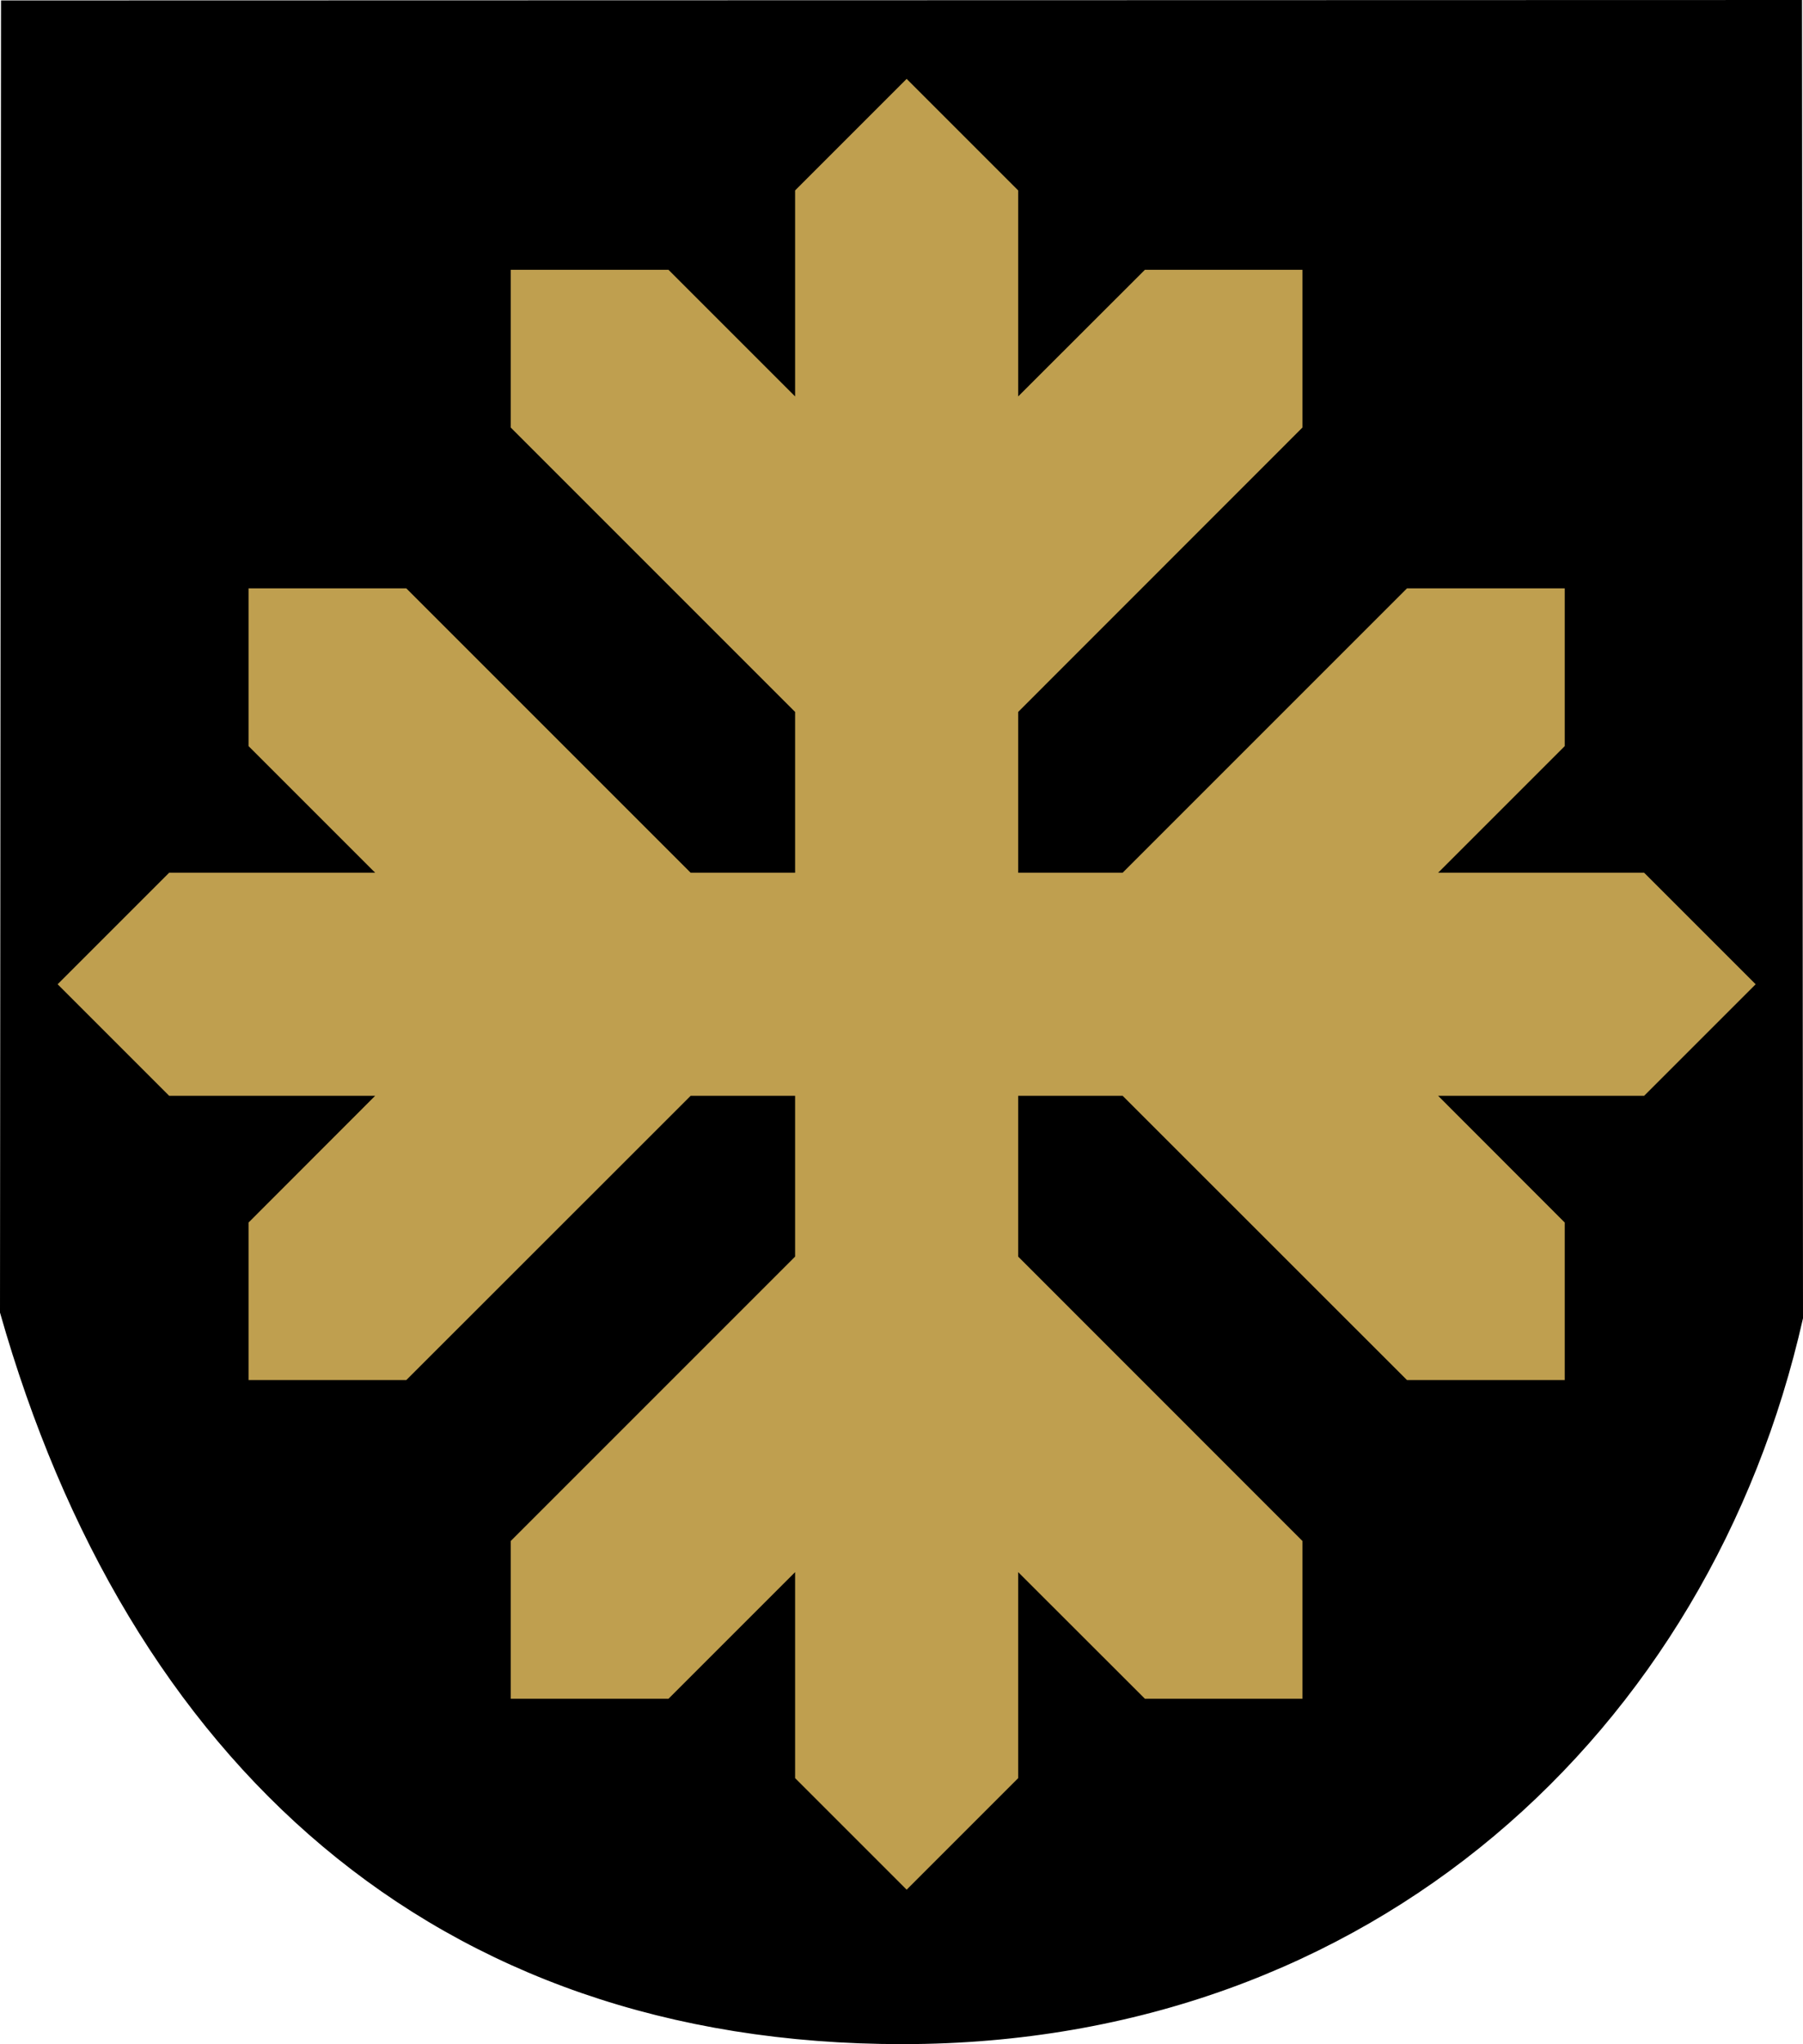
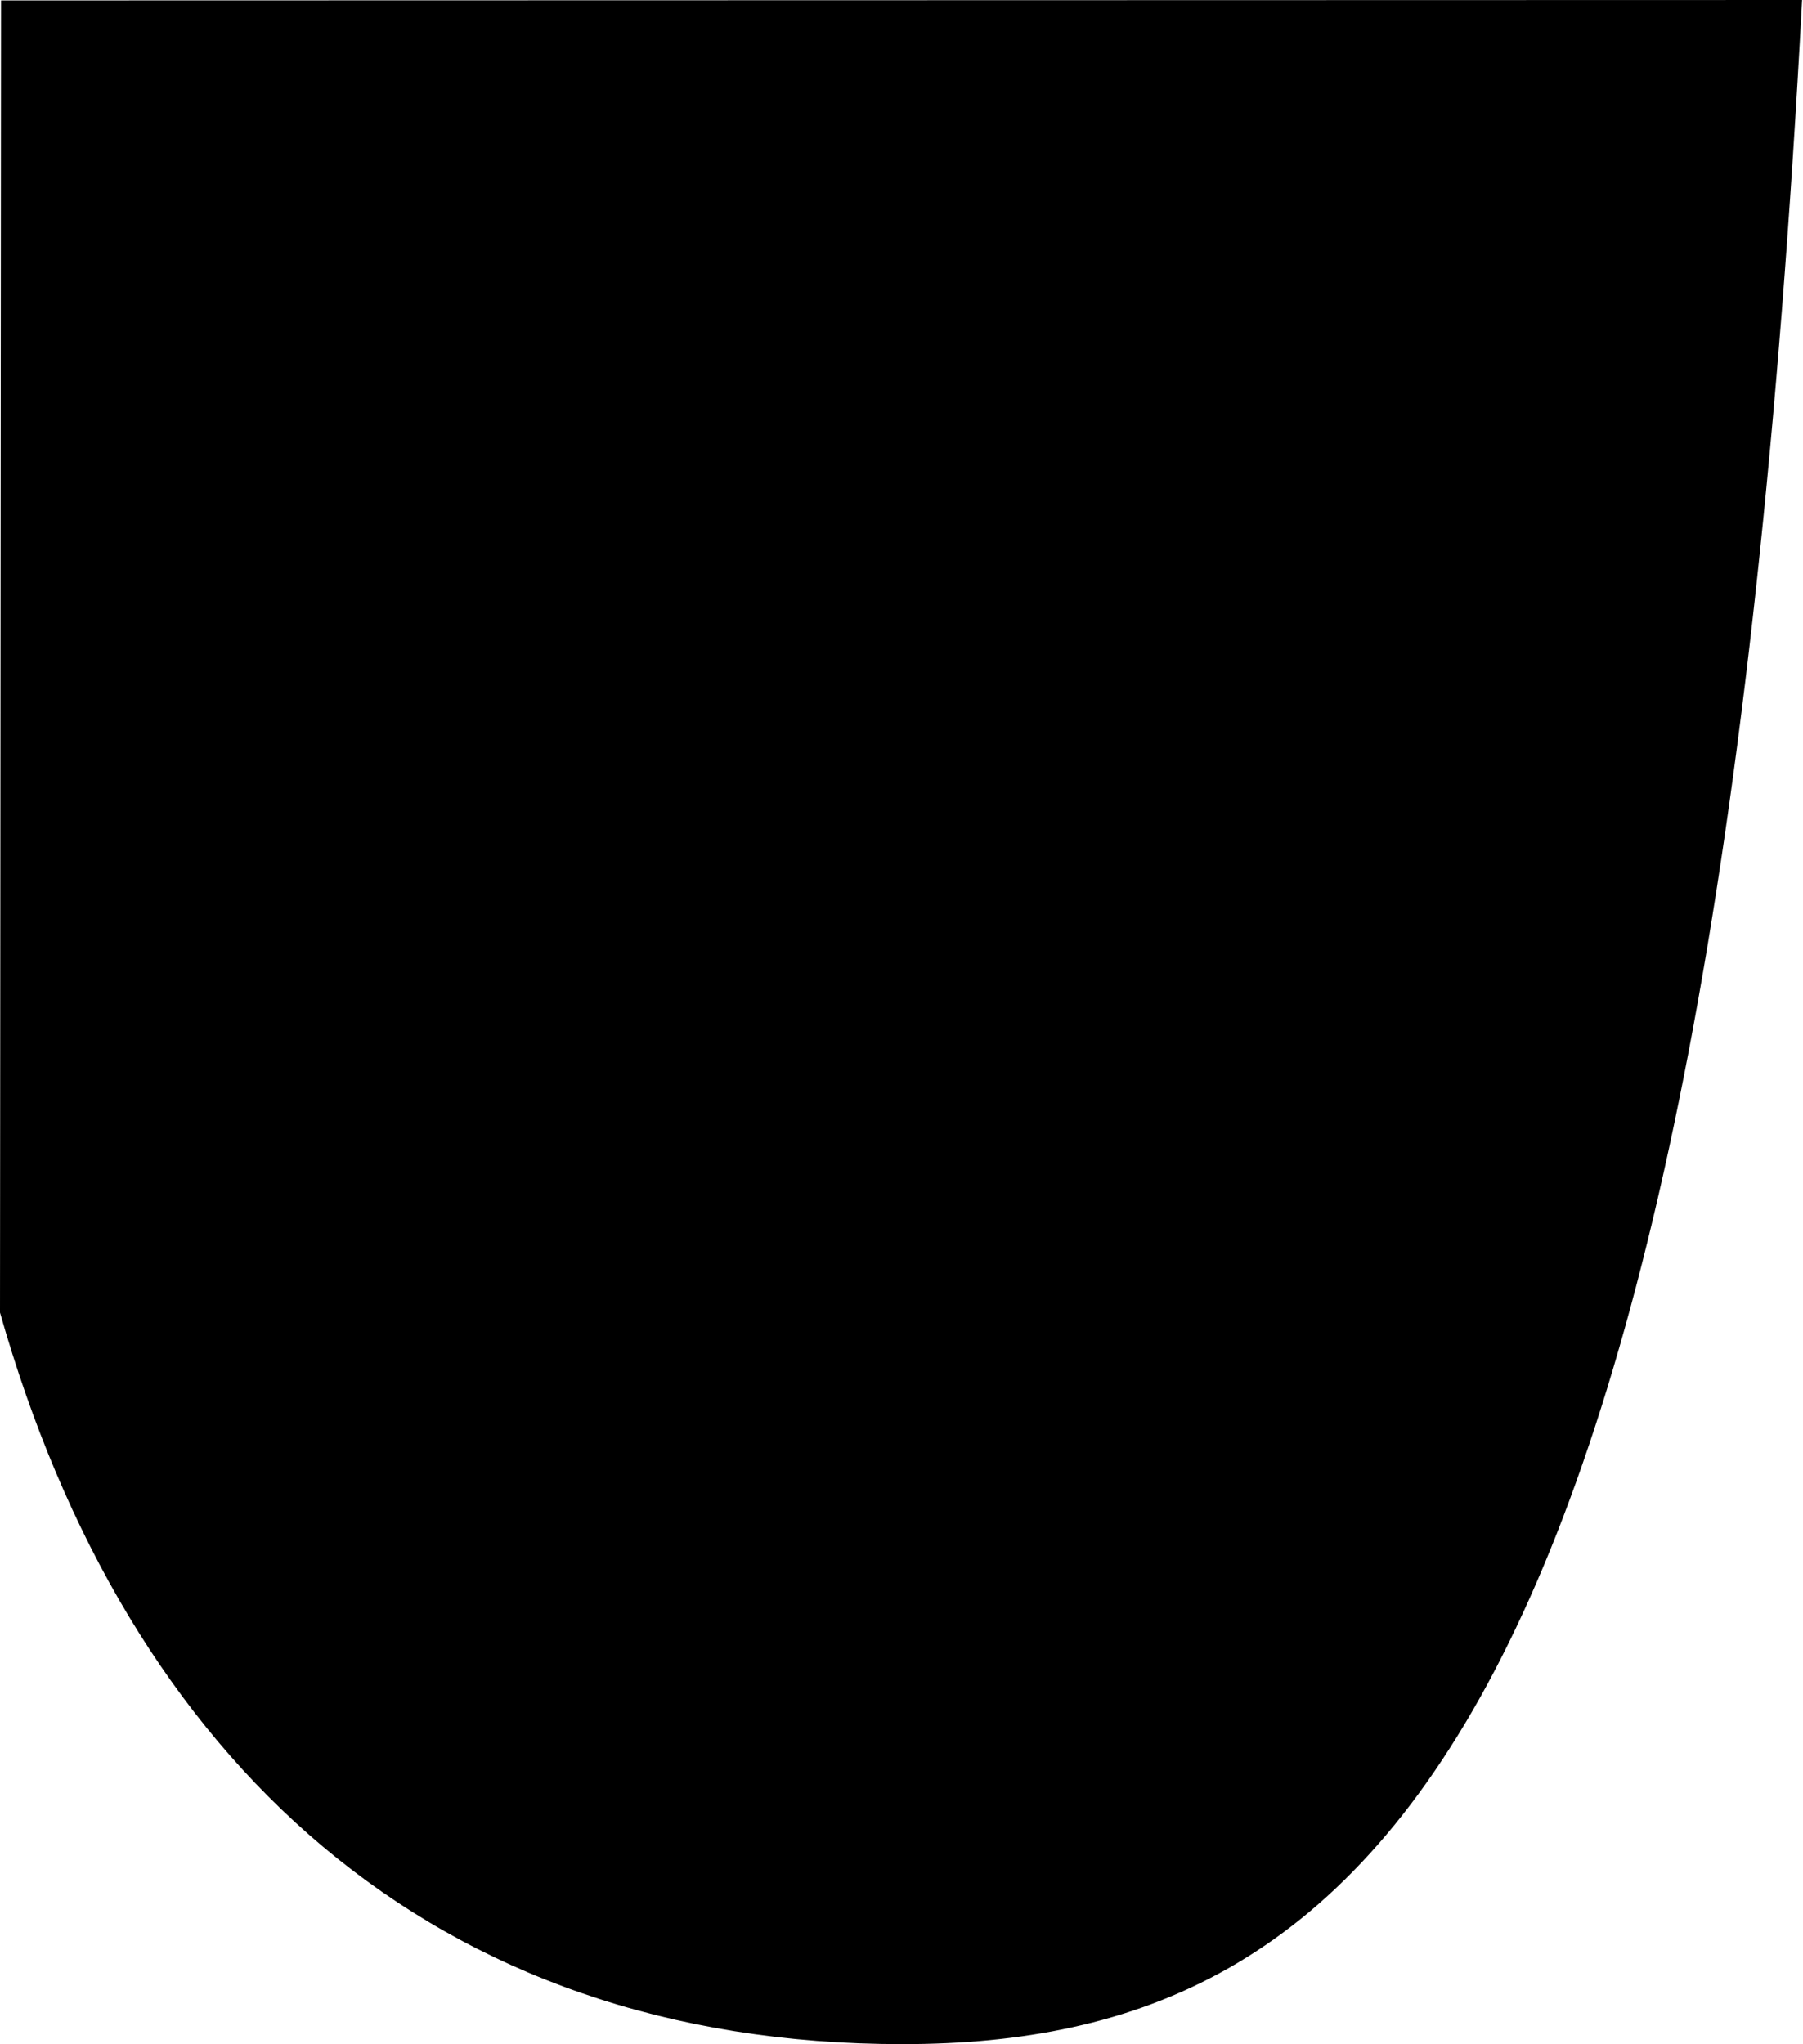
<svg xmlns="http://www.w3.org/2000/svg" xmlns:ns1="http://sodipodi.sourceforge.net/DTD/sodipodi-0.dtd" xmlns:ns2="http://www.inkscape.org/namespaces/inkscape" width="501.107" height="568.09" id="svg1901" ns1:version="0.32" ns2:version="0.46" ns1:docname="Nilsiä.vaakuna.svg" ns1:docbase="D:\Eigene Datein\AR\wp\Kuwat\SVG muokkaus\Valmiit" version="1.0" ns2:output_extension="org.inkscape.output.svg.inkscape">
  <defs id="defs1903">
    <ns2:perspective ns1:type="inkscape:persp3d" ns2:vp_x="0 : 269.30267 : 1" ns2:vp_y="0 : 1000 : 0" ns2:vp_z="499.99994 : 269.30267 : 1" ns2:persp3d-origin="249.99997 : 179.53512 : 1" id="perspective10" />
    <ns2:perspective id="perspective27" ns2:persp3d-origin="250 : 189.66667 : 1" ns2:vp_z="500 : 284.5 : 1" ns2:vp_y="0 : 1000 : 0" ns2:vp_x="0 : 284.5 : 1" ns1:type="inkscape:persp3d" />
  </defs>
  <ns1:namedview id="base" pagecolor="#ffffff" bordercolor="#666666" borderopacity="1.0" ns2:pageopacity="0.0" ns2:pageshadow="2" ns2:zoom="0.12374369" ns2:cx="400.74404" ns2:cy="288.10095" ns2:document-units="px" ns2:current-layer="layer1" gridtolerance="10000" ns2:window-width="1136" ns2:window-height="828" ns2:window-x="0" ns2:window-y="0" showgrid="false" />
  <g ns2:label="Taso 1" ns2:groupmode="layer" id="layer1" style="opacity:1" transform="translate(-60.875,-156.191)">
    <g id="Layer_x0020_1" transform="translate(61.314,156.027)">
-       <path d="M 0.343,0.782 L 499.897,0.661 L 500.172,366.469 C 474.368,480.906 380.827,567.678 250.512,567.759 C 120.197,567.84 35.414,489.358 0.057,364.881 L 0.343,0.782 L 0.343,0.782 z" id="path1937" style="fill:#000000;stroke:#000000;stroke-width:0.992" />
+       <path d="M 0.343,0.782 L 499.897,0.661 C 474.368,480.906 380.827,567.678 250.512,567.759 C 120.197,567.84 35.414,489.358 0.057,364.881 L 0.343,0.782 L 0.343,0.782 z" id="path1937" style="fill:#000000;stroke:#000000;stroke-width:0.992" />
    </g>
    <g id="g4284" transform="translate(1.429,-18.571)">
-       <path id="path3276" d="M 250,7.906 L 219,38.906 L 219,96.156 L 183.812,60.969 L 139.969,60.969 L 139.969,104.812 L 219,183.844 L 219,228.531 L 189.969,228.531 L 110.938,149.5 L 67.094,149.5 L 67.094,193.344 L 102.281,228.531 L 45.031,228.531 L 14.031,259.531 L 45.031,290.531 L 102.281,290.531 L 67.125,325.719 L 67.094,325.719 L 67.094,369.531 L 110.906,369.531 L 110.938,369.531 L 189.969,290.531 L 219,290.531 L 219,335.219 L 139.969,414.25 L 139.969,458.094 L 183.812,458.094 L 219,422.906 L 219,480.156 L 250,511.156 L 281,480.156 L 281,422.906 L 316.188,458.062 L 316.188,458.094 L 360,458.094 L 360,414.281 L 360,414.25 L 281,335.219 L 281,290.531 L 310.031,290.531 L 389.062,369.531 L 389.094,369.531 L 432.906,369.531 L 432.906,325.719 L 432.875,325.719 L 397.719,290.531 L 454.969,290.531 L 485.969,259.531 L 454.969,228.531 L 397.719,228.531 L 432.906,193.344 L 432.906,149.5 L 389.062,149.5 L 310.031,228.531 L 281,228.531 L 281,183.844 L 360,104.812 L 360,104.781 L 360,60.969 L 316.188,60.969 L 316.188,61 L 281,96.156 L 281,38.906 L 250,7.906 z" style="fill:#bf9f4f;fill-opacity:1;stroke:none;stroke-opacity:1" transform="translate(61.429,188.774)" />
-     </g>
+       </g>
  </g>
</svg>